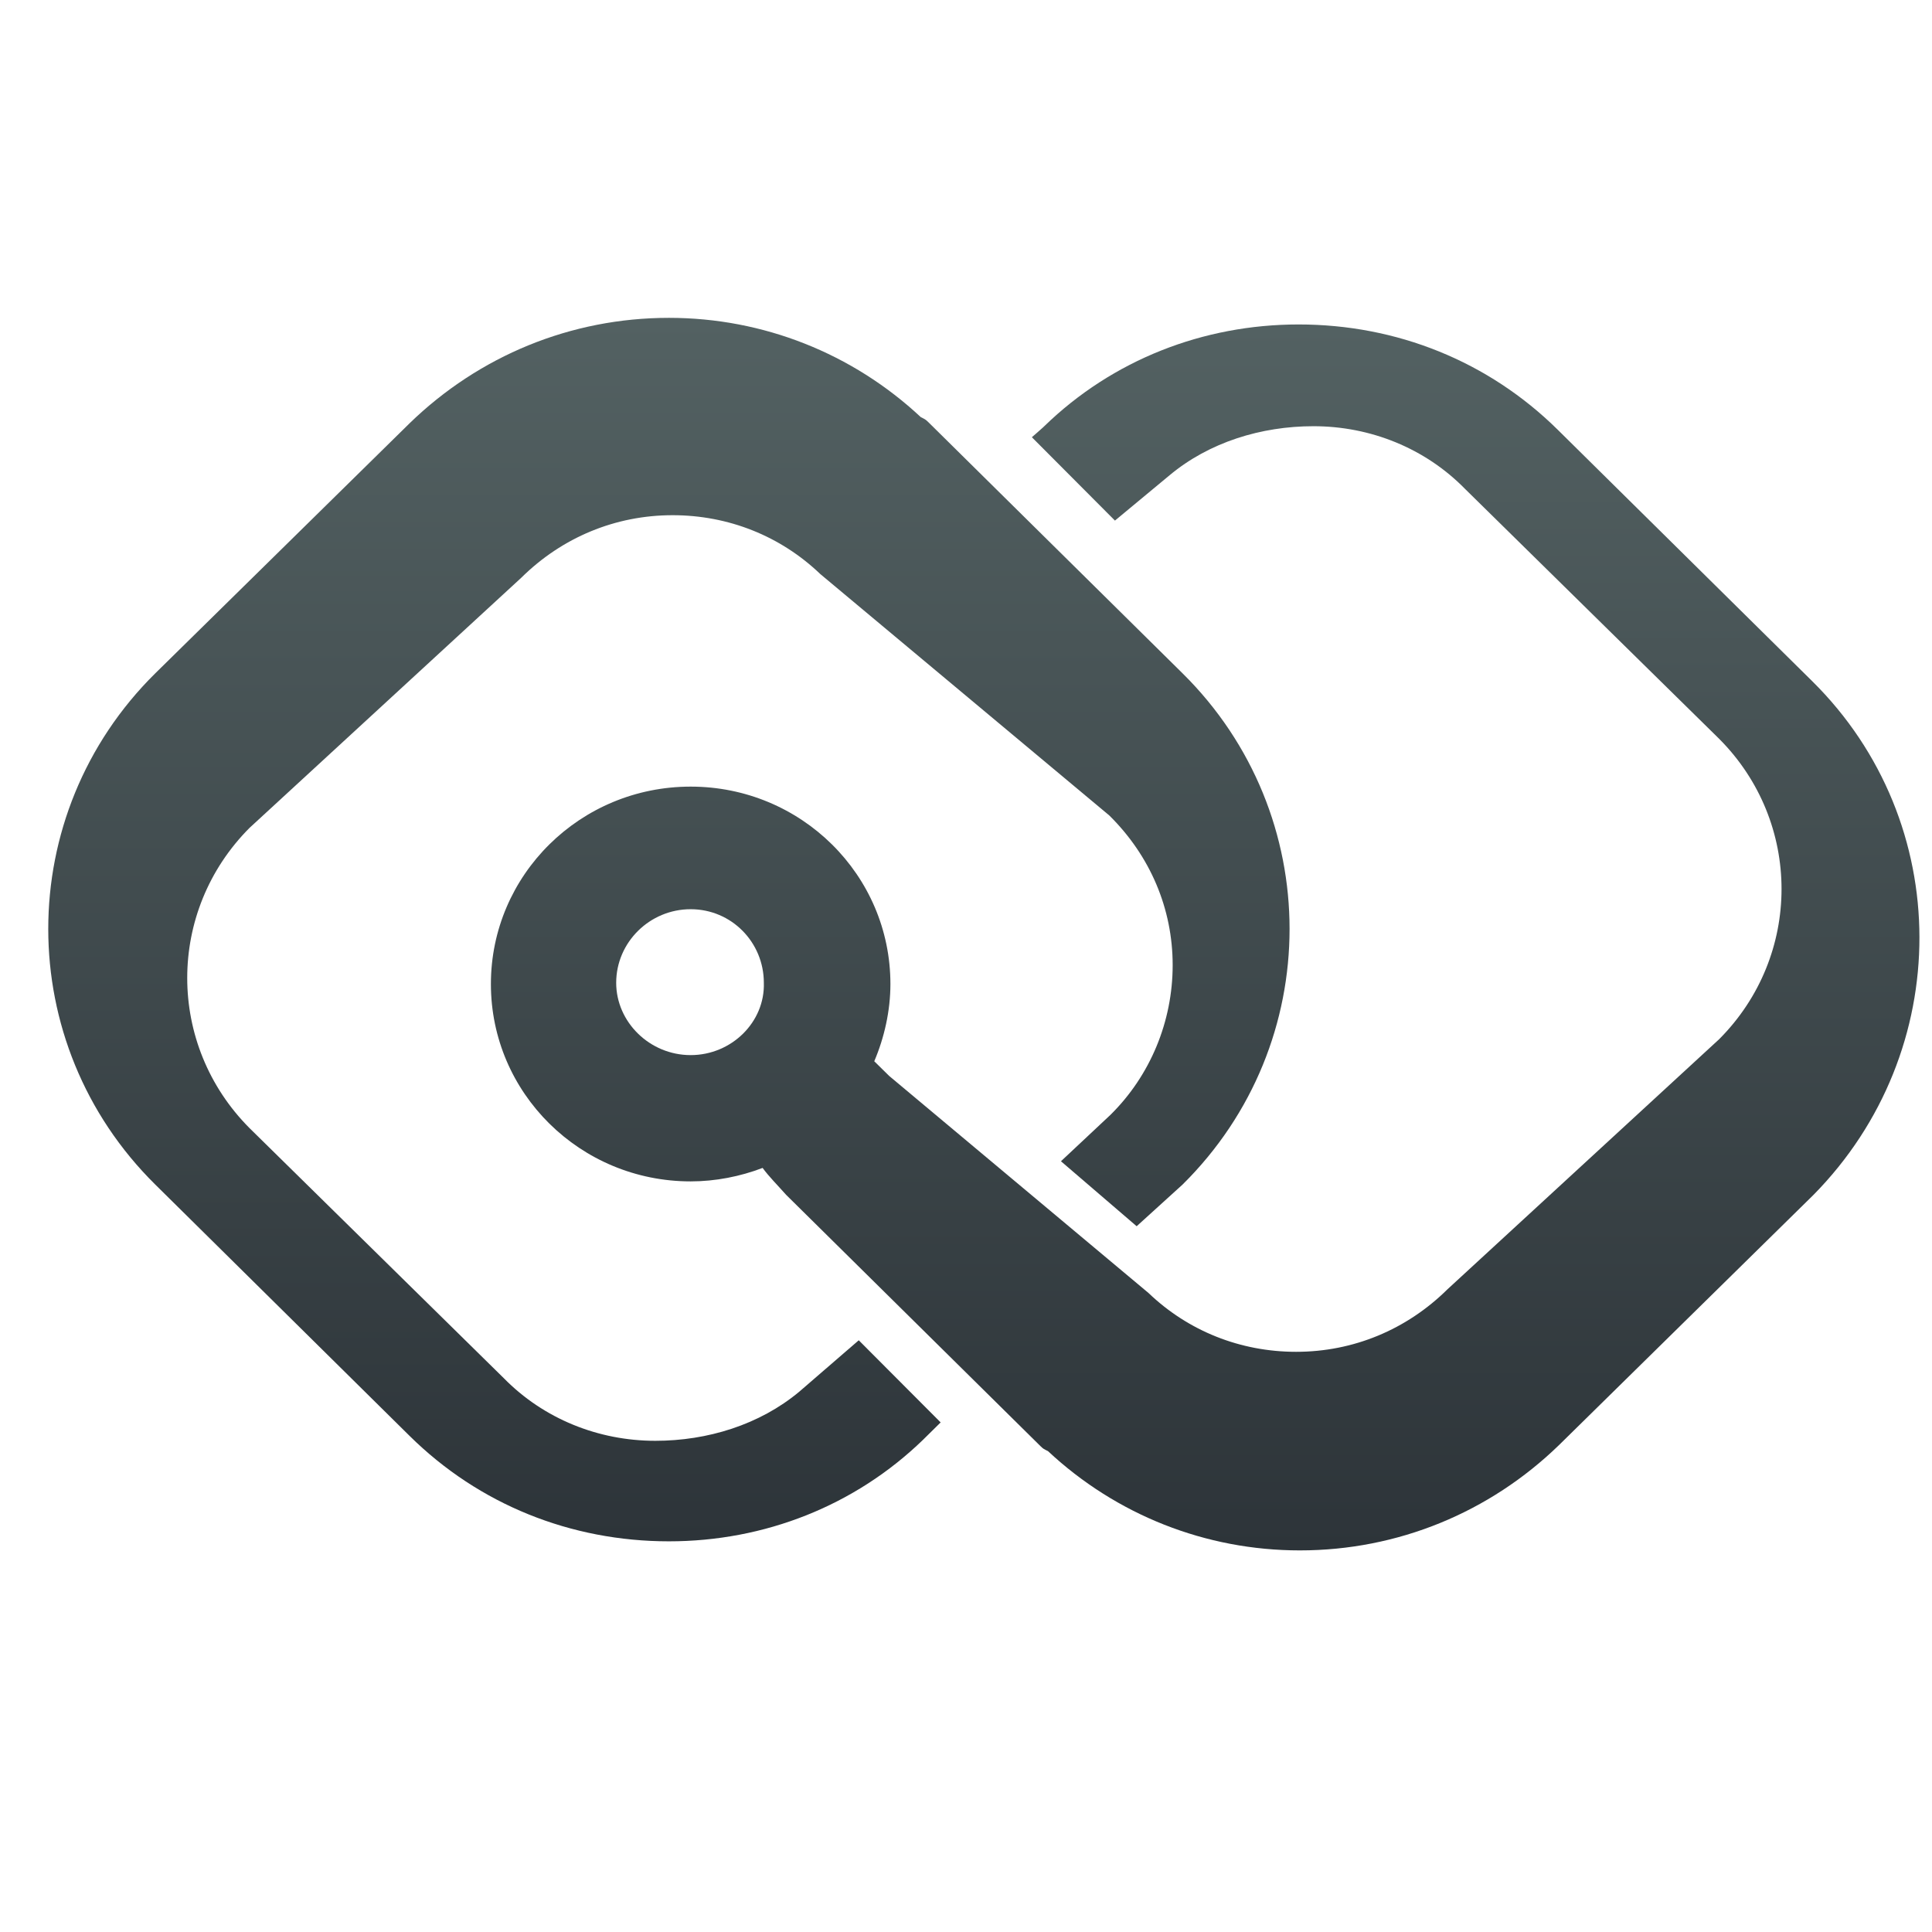
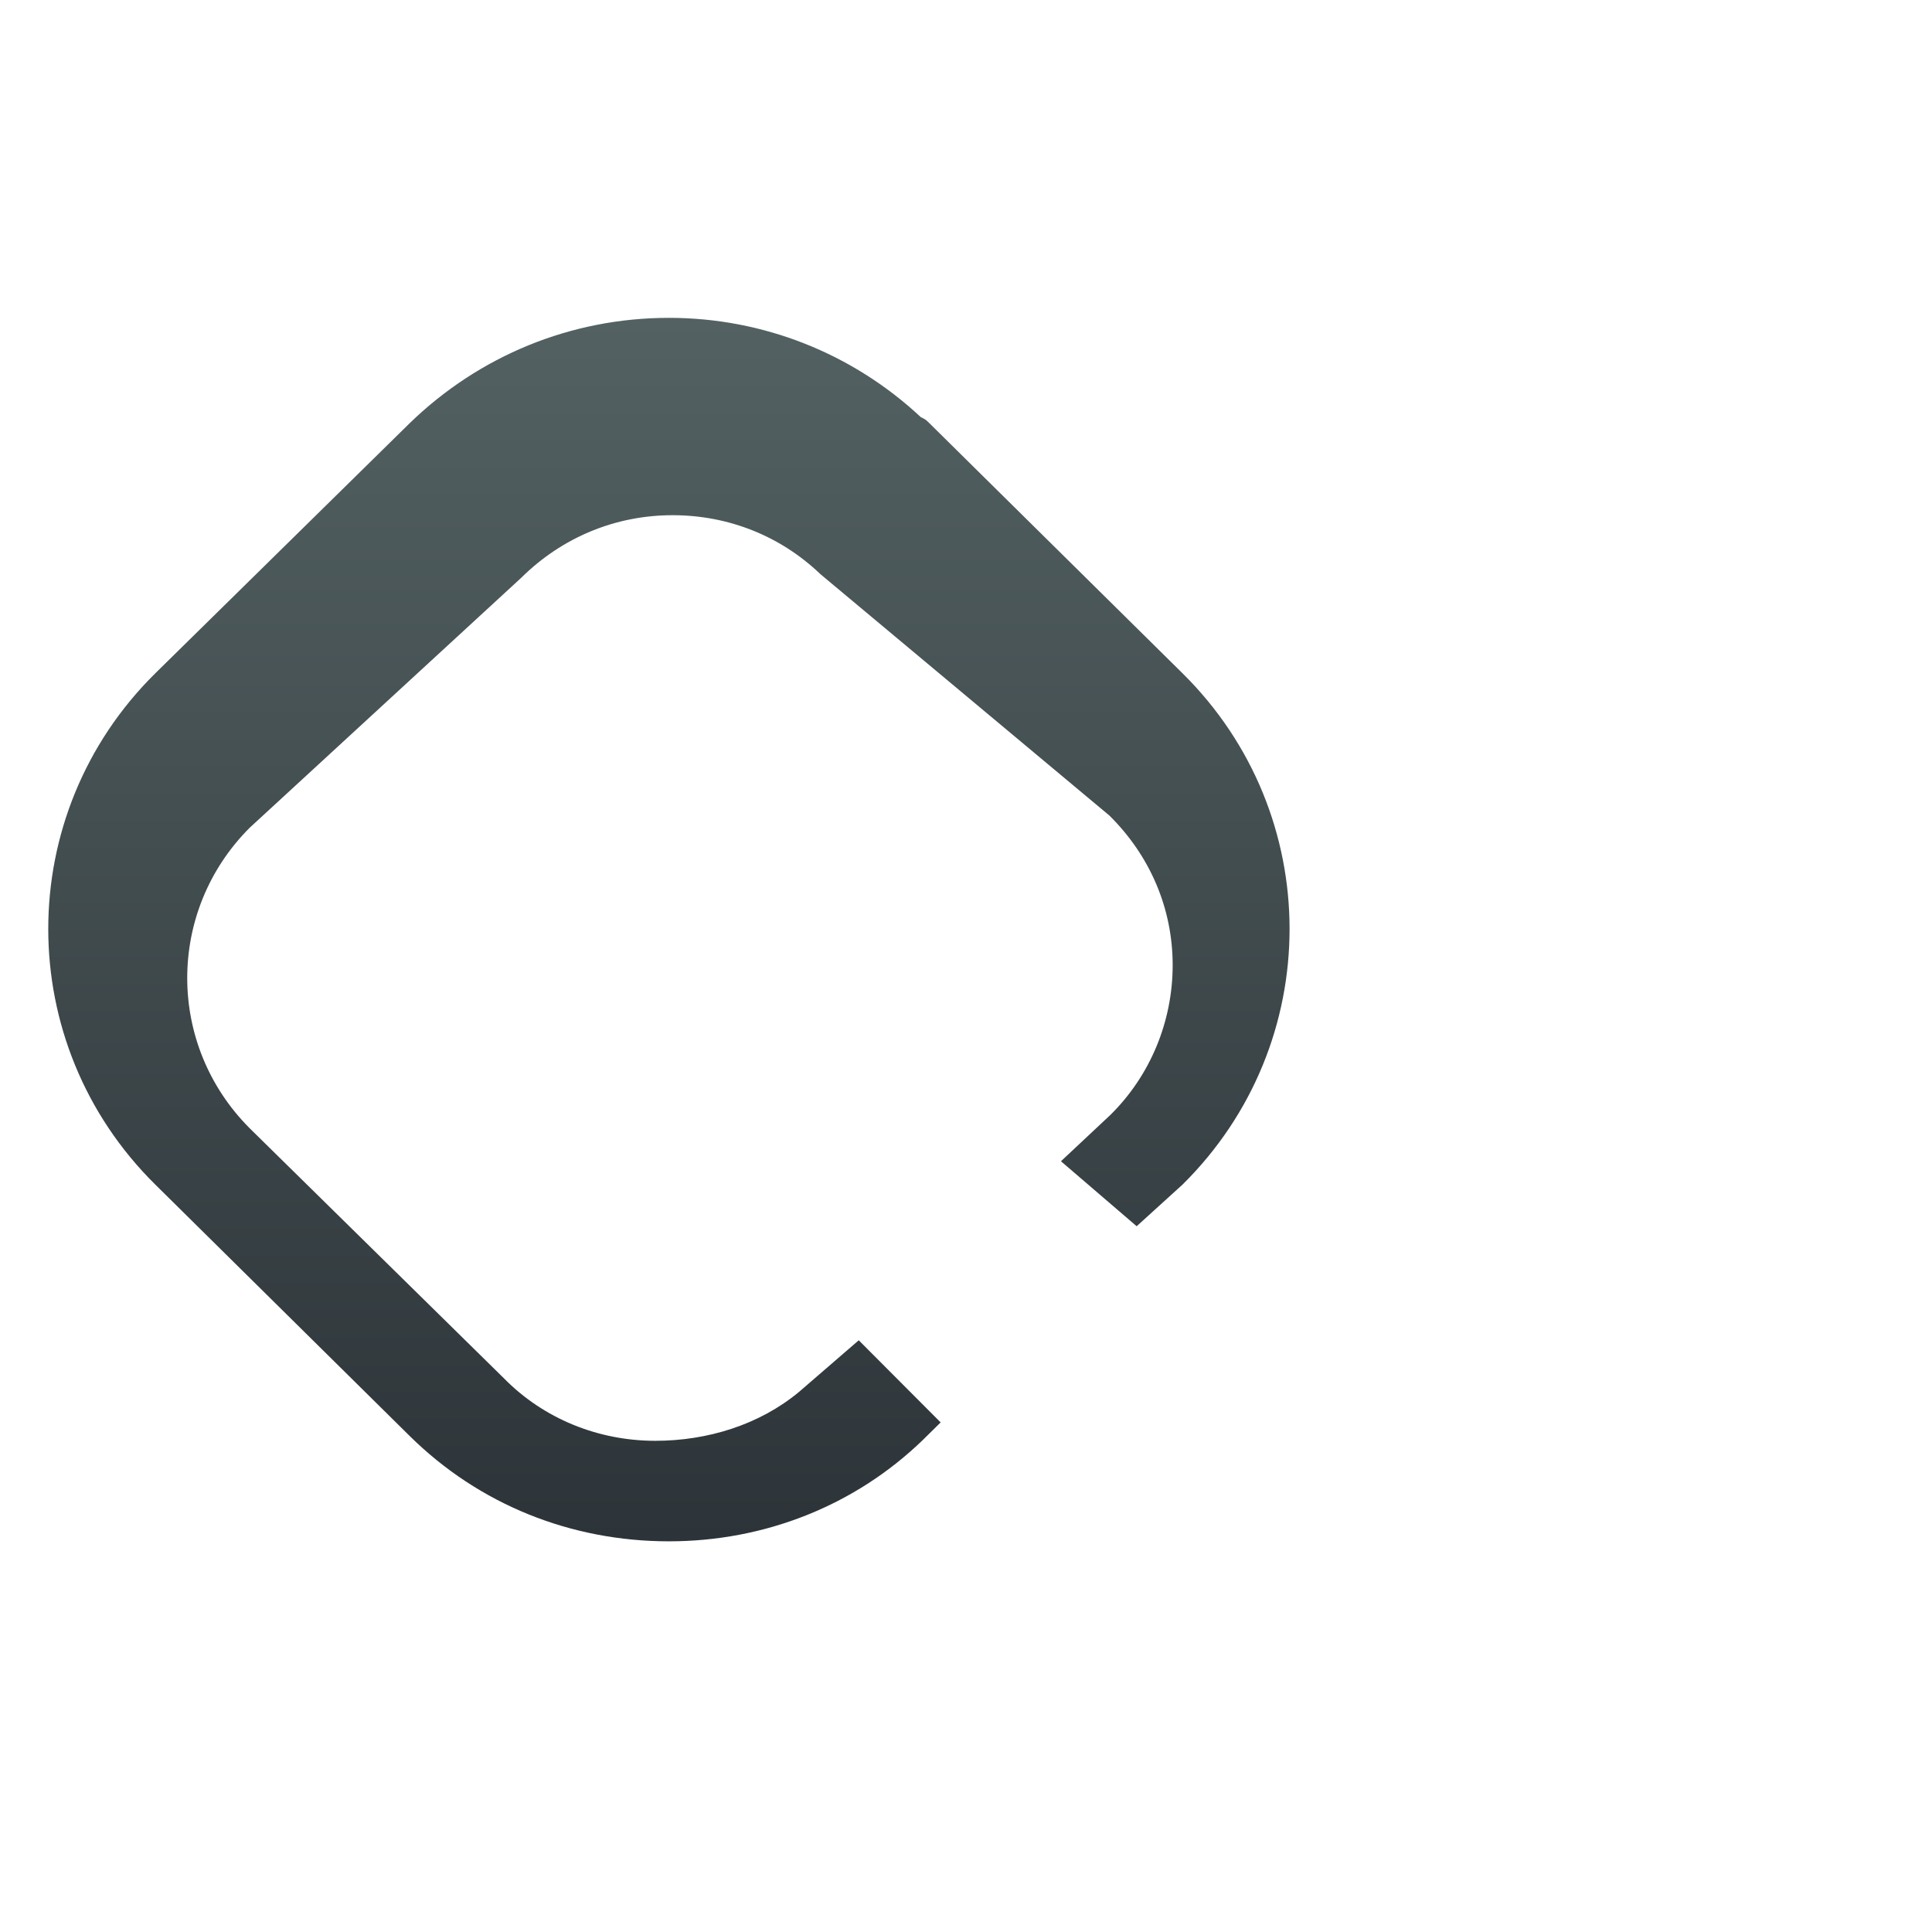
<svg xmlns="http://www.w3.org/2000/svg" width="33" height="33" viewBox="0 0 33 33" fill="none">
  <path d="M14.668 22.893L13.651 23.772C12.973 24.337 12.083 24.61 11.193 24.61C10.218 24.61 9.285 24.233 8.607 23.542L4.263 19.27C2.843 17.846 2.843 15.564 4.263 14.14L8.904 9.868C9.603 9.177 10.514 8.8 11.489 8.8C12.443 8.8 13.333 9.156 14.011 9.805L18.949 13.93C19.648 14.621 20.03 15.522 20.03 16.485C20.03 17.448 19.648 18.37 18.97 19.04L18.122 19.835L19.415 20.945L20.199 20.233C22.636 17.825 22.636 13.909 20.199 11.501L15.855 7.209C15.834 7.188 15.812 7.167 15.77 7.146L15.728 7.125C14.562 6.036 13.036 5.429 11.426 5.429C9.751 5.429 8.183 6.078 6.996 7.23L2.652 11.501C0.215 13.909 0.215 17.825 2.652 20.233L6.996 24.526C8.183 25.699 9.751 26.327 11.426 26.327C13.057 26.327 14.604 25.72 15.77 24.589L15.791 24.568C15.812 24.547 15.834 24.526 15.855 24.505L16.067 24.296L14.668 22.893Z" fill="url(#paint0_linear_236_27)" />
-   <path d="M30.955 11.636L26.61 7.343C25.423 6.17 23.855 5.542 22.181 5.542C20.549 5.542 19.002 6.149 17.837 7.28L17.815 7.301C17.794 7.322 17.625 7.468 17.625 7.468L19.044 8.892L19.977 8.118C20.655 7.552 21.545 7.28 22.435 7.28C23.41 7.28 24.343 7.657 25.021 8.348L29.365 12.62C30.785 14.044 30.785 16.326 29.365 17.75L24.724 22.022C24.025 22.713 23.113 23.09 22.139 23.09C21.185 23.09 20.295 22.734 19.617 22.085L15.188 18.378L14.933 18.127C15.103 17.729 15.209 17.268 15.209 16.808C15.209 14.944 13.683 13.436 11.797 13.436C9.911 13.436 8.385 14.944 8.385 16.808C8.385 18.671 9.911 20.179 11.797 20.179C12.221 20.179 12.644 20.095 13.026 19.949C13.132 20.095 13.28 20.242 13.428 20.409L17.773 24.702C17.794 24.723 17.815 24.744 17.858 24.765L17.9 24.786C19.066 25.875 20.592 26.482 22.202 26.482C23.876 26.482 25.445 25.833 26.631 24.681L30.976 20.409C33.392 17.959 33.392 14.044 30.955 11.636ZM11.797 18.022C11.097 18.022 10.525 17.457 10.525 16.787C10.525 16.096 11.097 15.53 11.797 15.53C12.496 15.53 13.047 16.096 13.047 16.787C13.068 17.457 12.496 18.022 11.797 18.022Z" fill="url(#paint1_linear_236_27)" />
  <defs>
    <linearGradient id="paint0_linear_236_27" x1="11.426" y1="5.429" x2="11.426" y2="26.327" gradientUnits="userSpaceOnUse">
      <stop stop-color="#536162" />
      <stop offset="1" stop-color="#2D3439" />
    </linearGradient>
    <linearGradient id="paint1_linear_236_27" x1="20.585" y1="5.542" x2="20.585" y2="26.482" gradientUnits="userSpaceOnUse">
      <stop stop-color="#536162" />
      <stop offset="1" stop-color="#2D3439" />
    </linearGradient>
  </defs>
</svg>